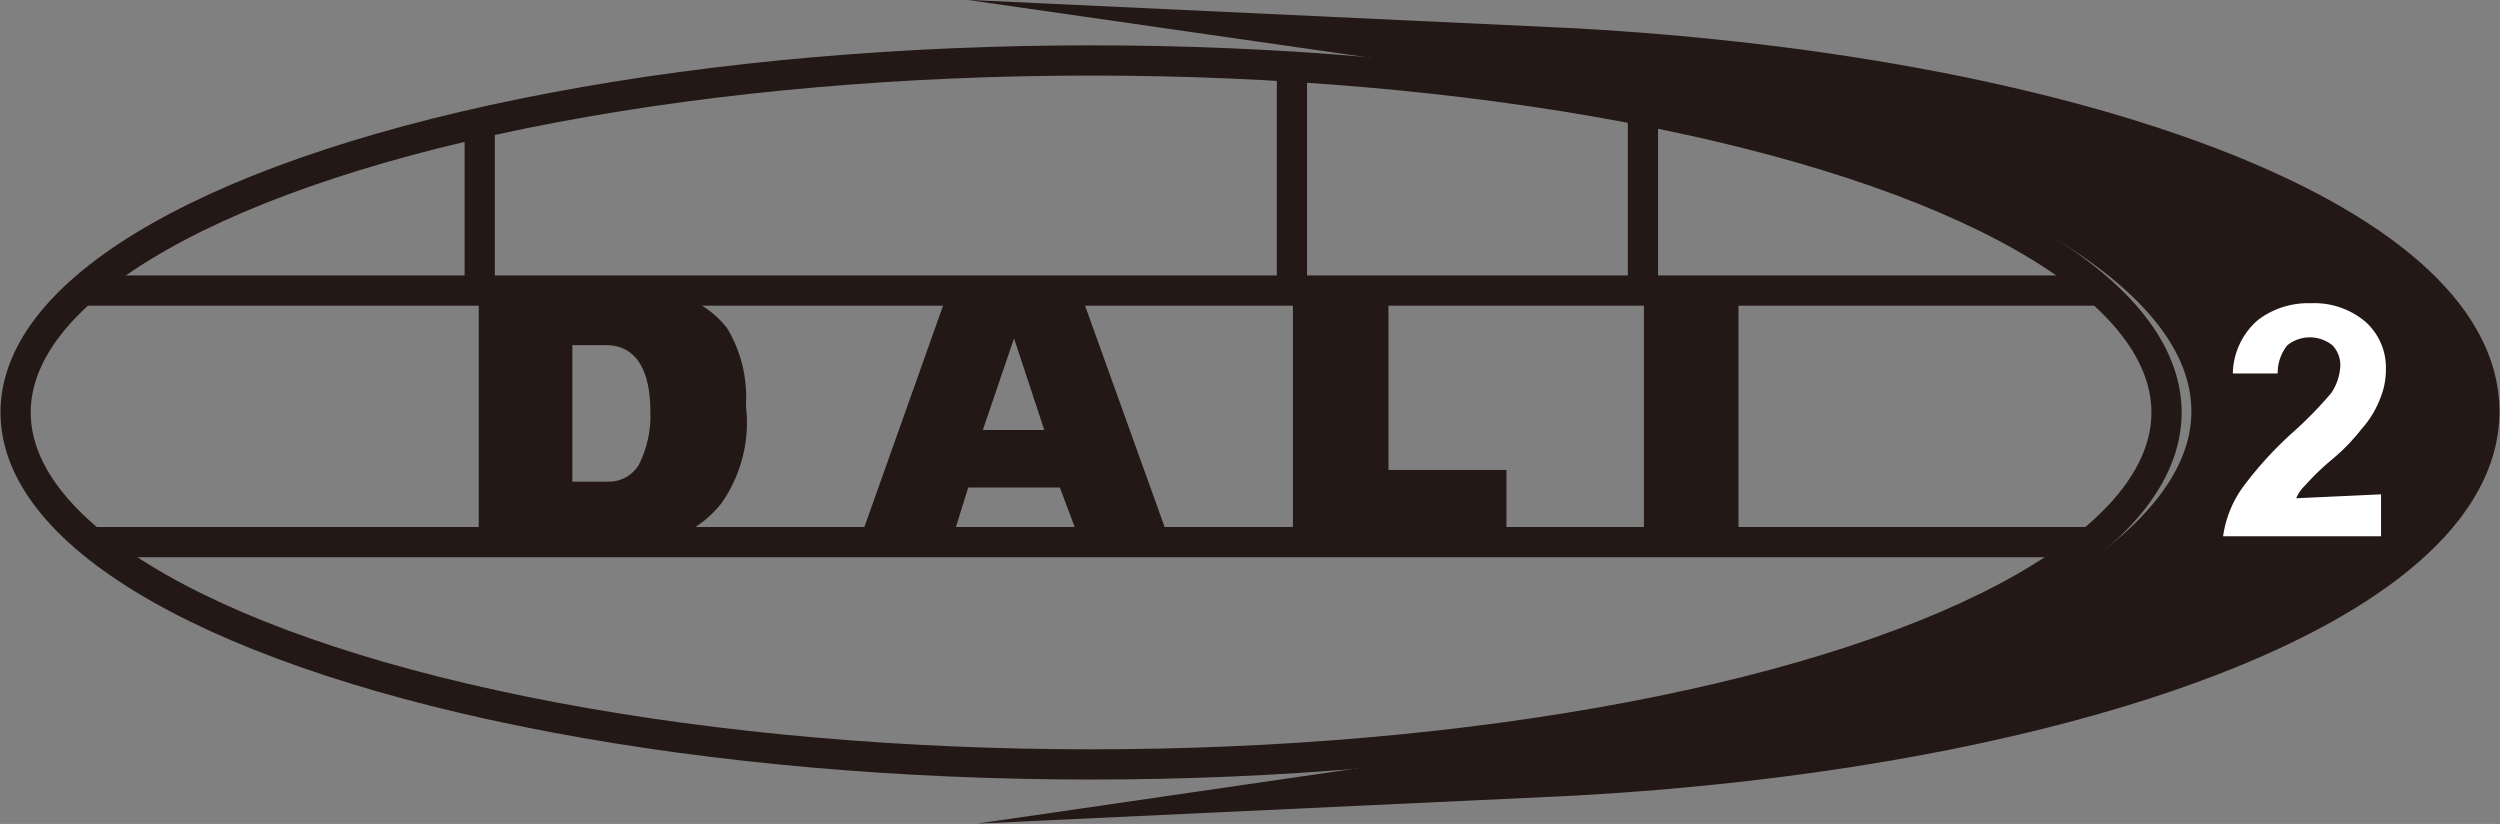
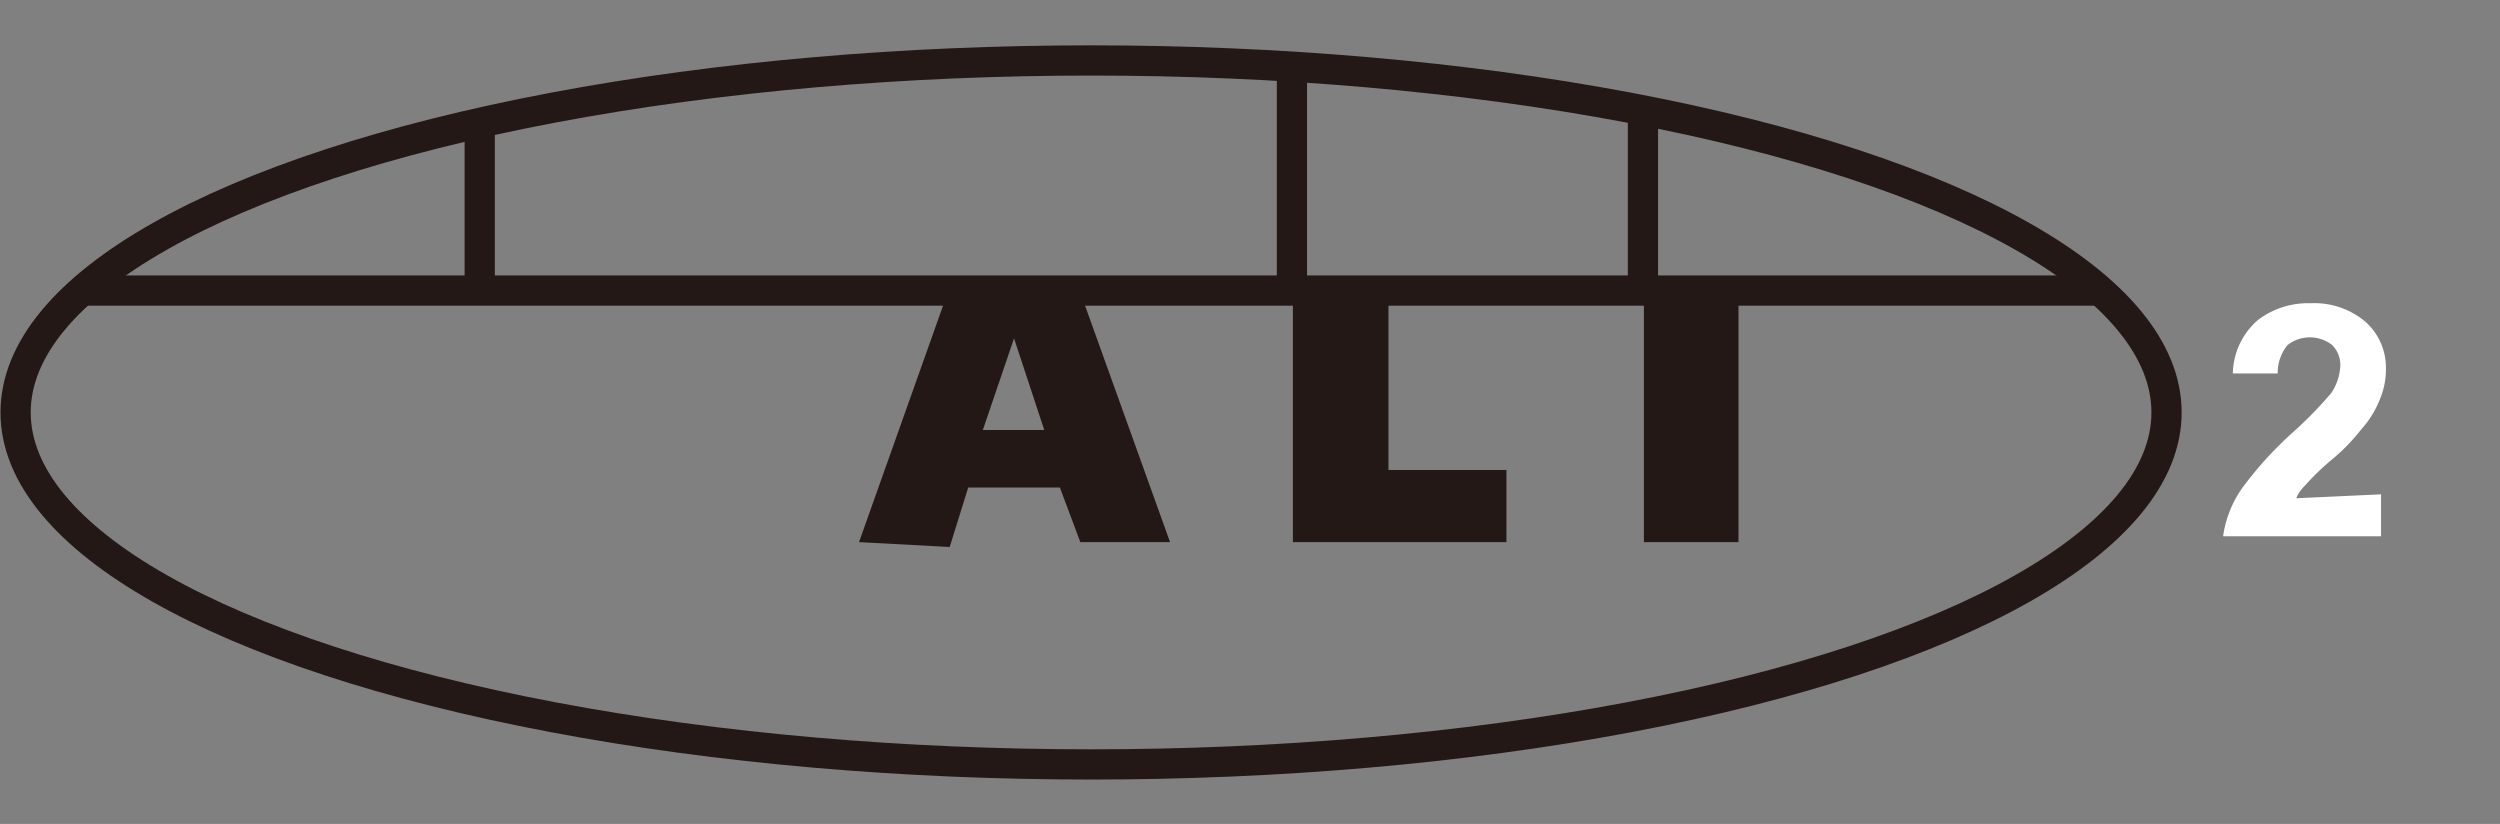
<svg xmlns="http://www.w3.org/2000/svg" viewBox="0 0 25.64 8.45">
  <rect x="0" y="0" width="25.64" height="8.45" fill="#808080" stroke="none" />
  <defs>
    <style>.cls-1,.cls-3,.cls-5{fill:none;stroke:#231815;stroke-miterlimit:22.93;}.cls-1{stroke-width:0.31px;}.cls-2,.cls-4{fill:#231815;}.cls-2{fill-rule:evenodd;}.cls-3{stroke-width:0.31px;}.cls-5{stroke-width:0.57px;}.cls-6{fill:#fff;}</style>
  </defs>
  <g id="图层_2" data-name="图层 2">
    <g id="图层_1-2" data-name="图层 1">
      <ellipse class="cls-1" cx="11.19" cy="4.23" rx="11.03" ry="3.61" />
      <path class="cls-2" d="M10.08,4.41h.63l-.31-.94ZM8.81,5.56,9.72,3h1.36L12,5.56h-.92L10.87,5H9.93l-.19.61Z" />
-       <path class="cls-2" d="M5.87,3.54v1.4h.36a.36.36,0,0,0,.32-.17,1.11,1.11,0,0,0,.12-.55c0-.4-.13-.67-.44-.68ZM4.91,3V5.56H6.76a1.11,1.11,0,0,0,.64-.4,1.44,1.44,0,0,0,.25-1,1.37,1.37,0,0,0-.19-.79A.94.94,0,0,0,6.76,3Z" />
      <line class="cls-3" x1="0.79" y1="2.98" x2="21.51" y2="2.98" />
-       <line class="cls-1" x1="0.94" y1="5.56" x2="21.43" y2="5.56" />
      <polygon class="cls-2" points="13.26 2.98 13.26 5.56 15.45 5.56 15.45 4.82 14.24 4.82 14.24 2.98 13.26 2.98" />
      <rect class="cls-4" x="16.86" y="2.98" width="0.97" height="2.58" />
-       <path class="cls-2" d="M15.85.56c5.37.25,9.5,1.79,9.5,3.66s-4.13,3.42-9.5,3.67c4-.58,6.91-2,6.91-3.67S19.9,1.14,15.85.56" />
-       <path class="cls-5" d="M15.85.56c5.37.25,9.5,1.79,9.5,3.66s-4.13,3.42-9.5,3.67c4-.58,6.91-2,6.91-3.67S19.9,1.14,15.85.56Z" />
      <path class="cls-6" d="M24.42,5.07V5.5H22.8A1.13,1.13,0,0,1,23,5a3.79,3.79,0,0,1,.52-.57,4,4,0,0,0,.39-.4A.54.54,0,0,0,24,3.78a.29.29,0,0,0-.08-.24.37.37,0,0,0-.46,0,.45.45,0,0,0-.1.29l-.46,0a.74.74,0,0,1,.26-.55.85.85,0,0,1,.54-.17.81.81,0,0,1,.56.19.63.63,0,0,1,.21.48.78.78,0,0,1-.06.31,1,1,0,0,1-.19.31,2,2,0,0,1-.3.31,2.51,2.51,0,0,0-.28.27.38.38,0,0,0-.09.13Z" />
      <line class="cls-3" x1="4.92" y1="1.25" x2="4.92" y2="2.98" />
      <line class="cls-3" x1="13.25" y1="0.68" x2="13.25" y2="2.98" />
      <line class="cls-3" x1="16.85" y1="2.98" x2="16.85" y2="1.13" />
    </g>
  </g>
</svg>